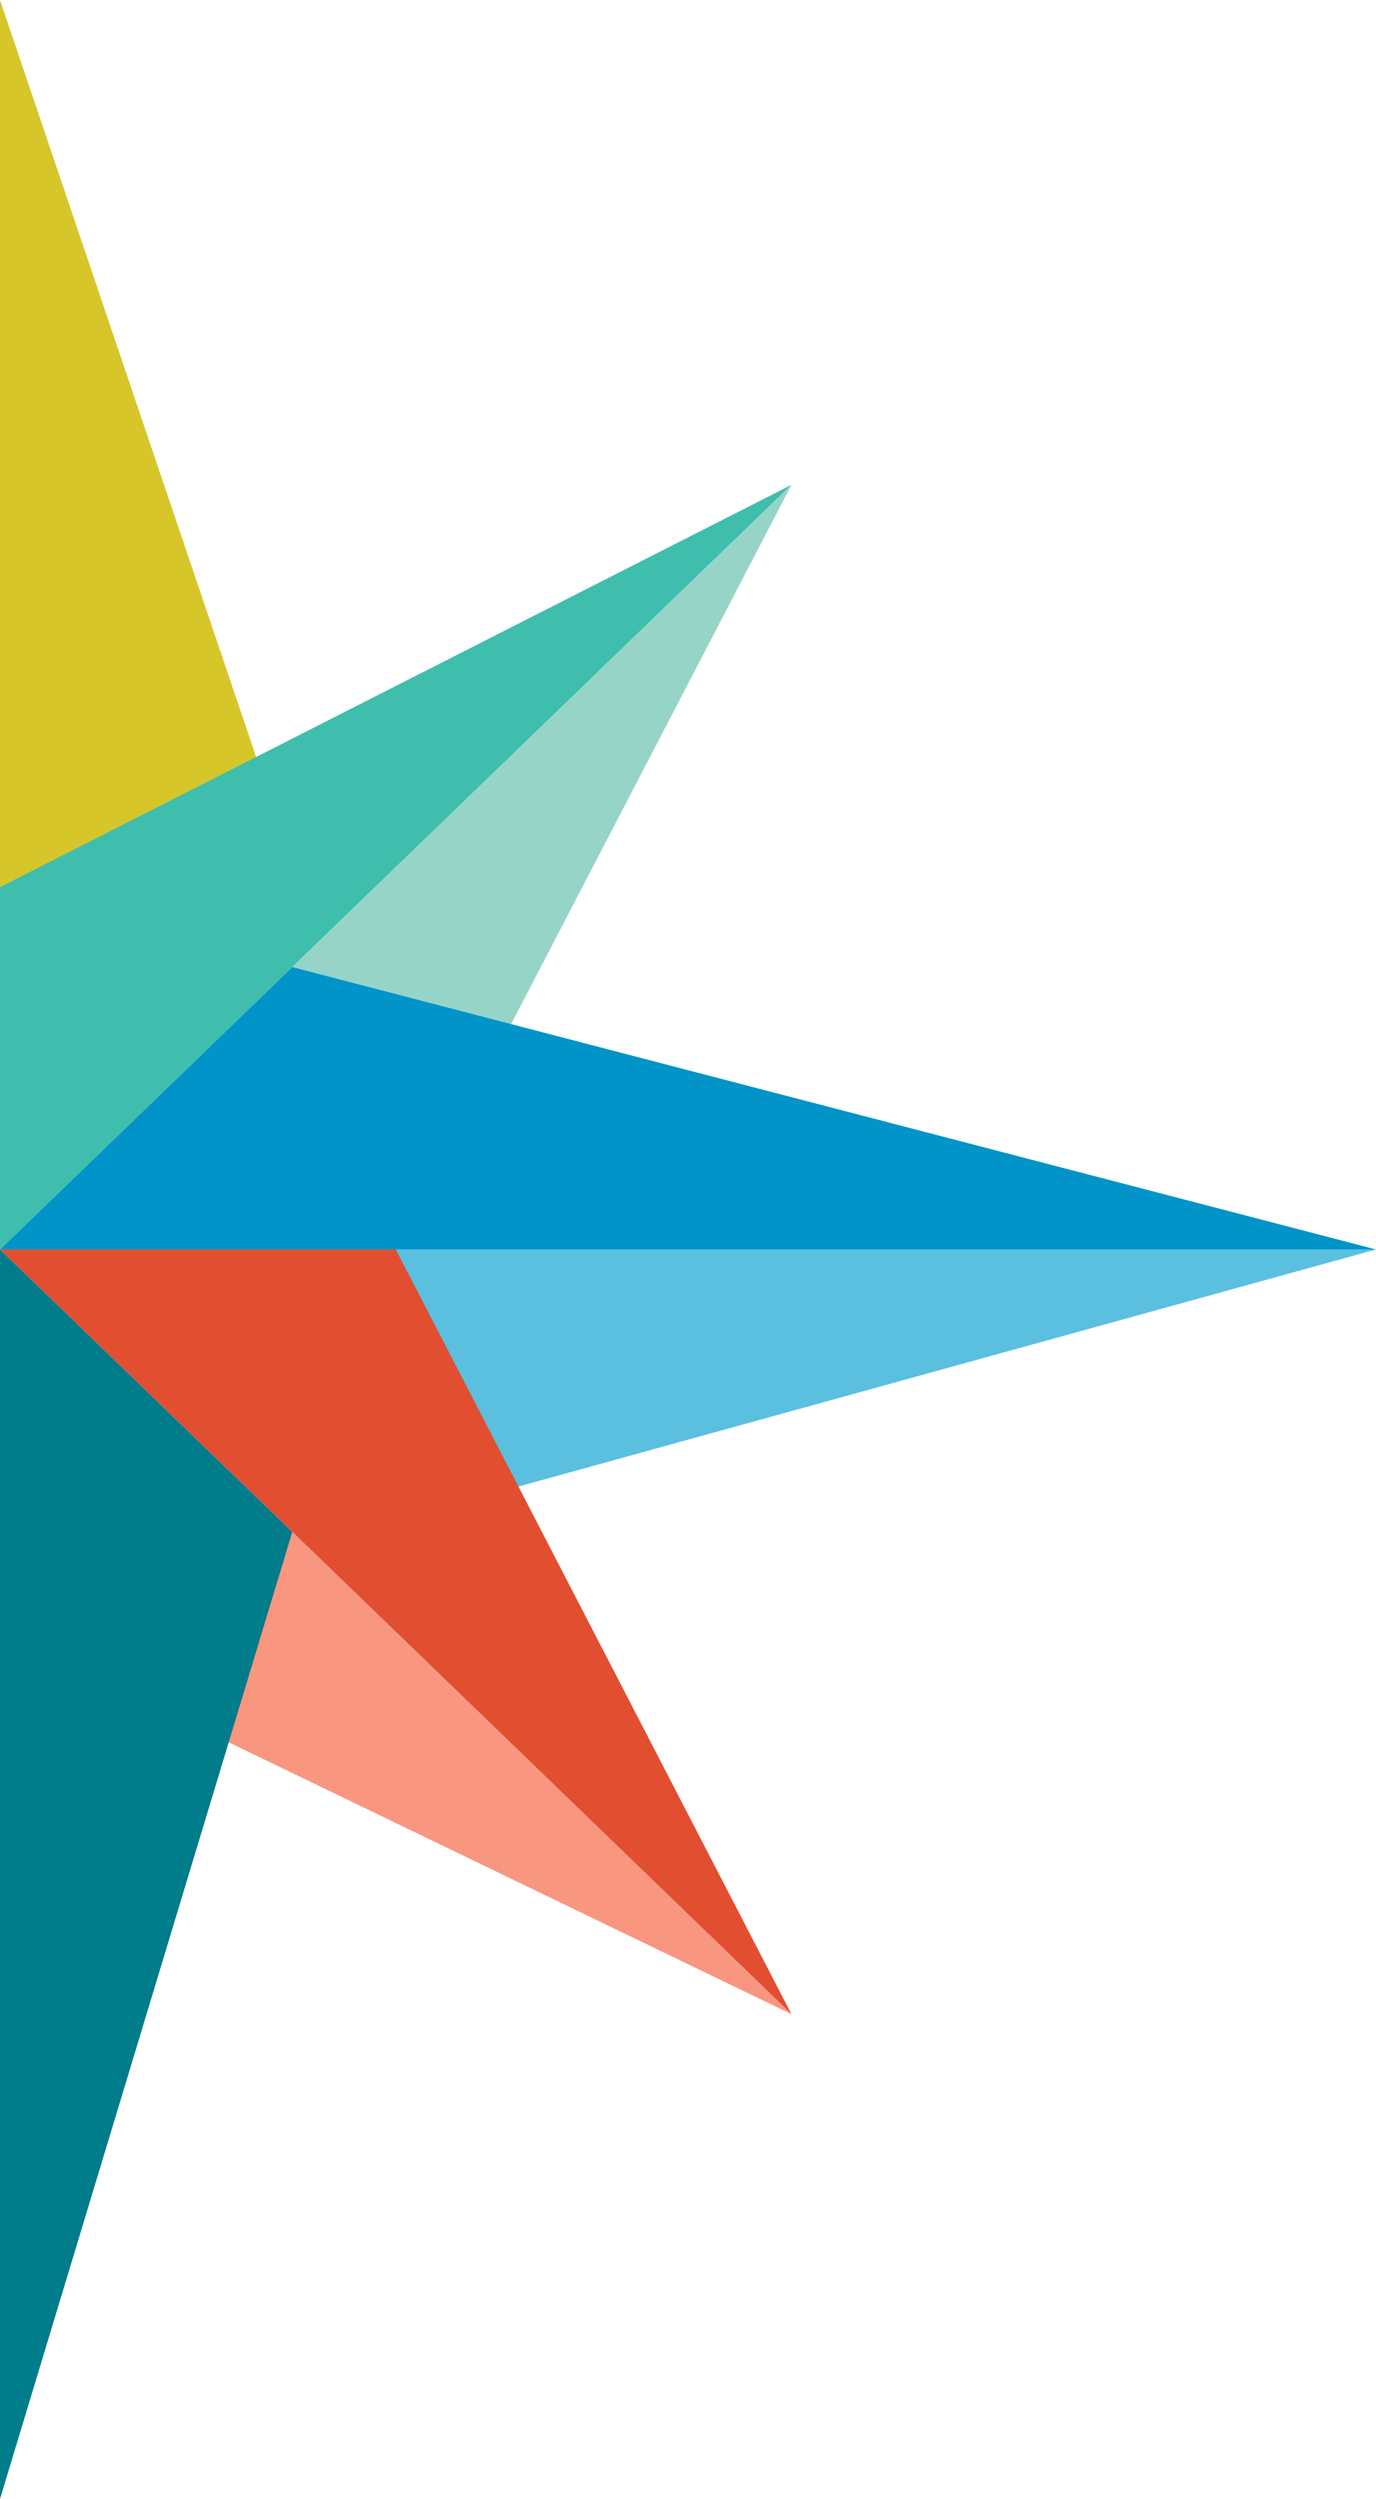
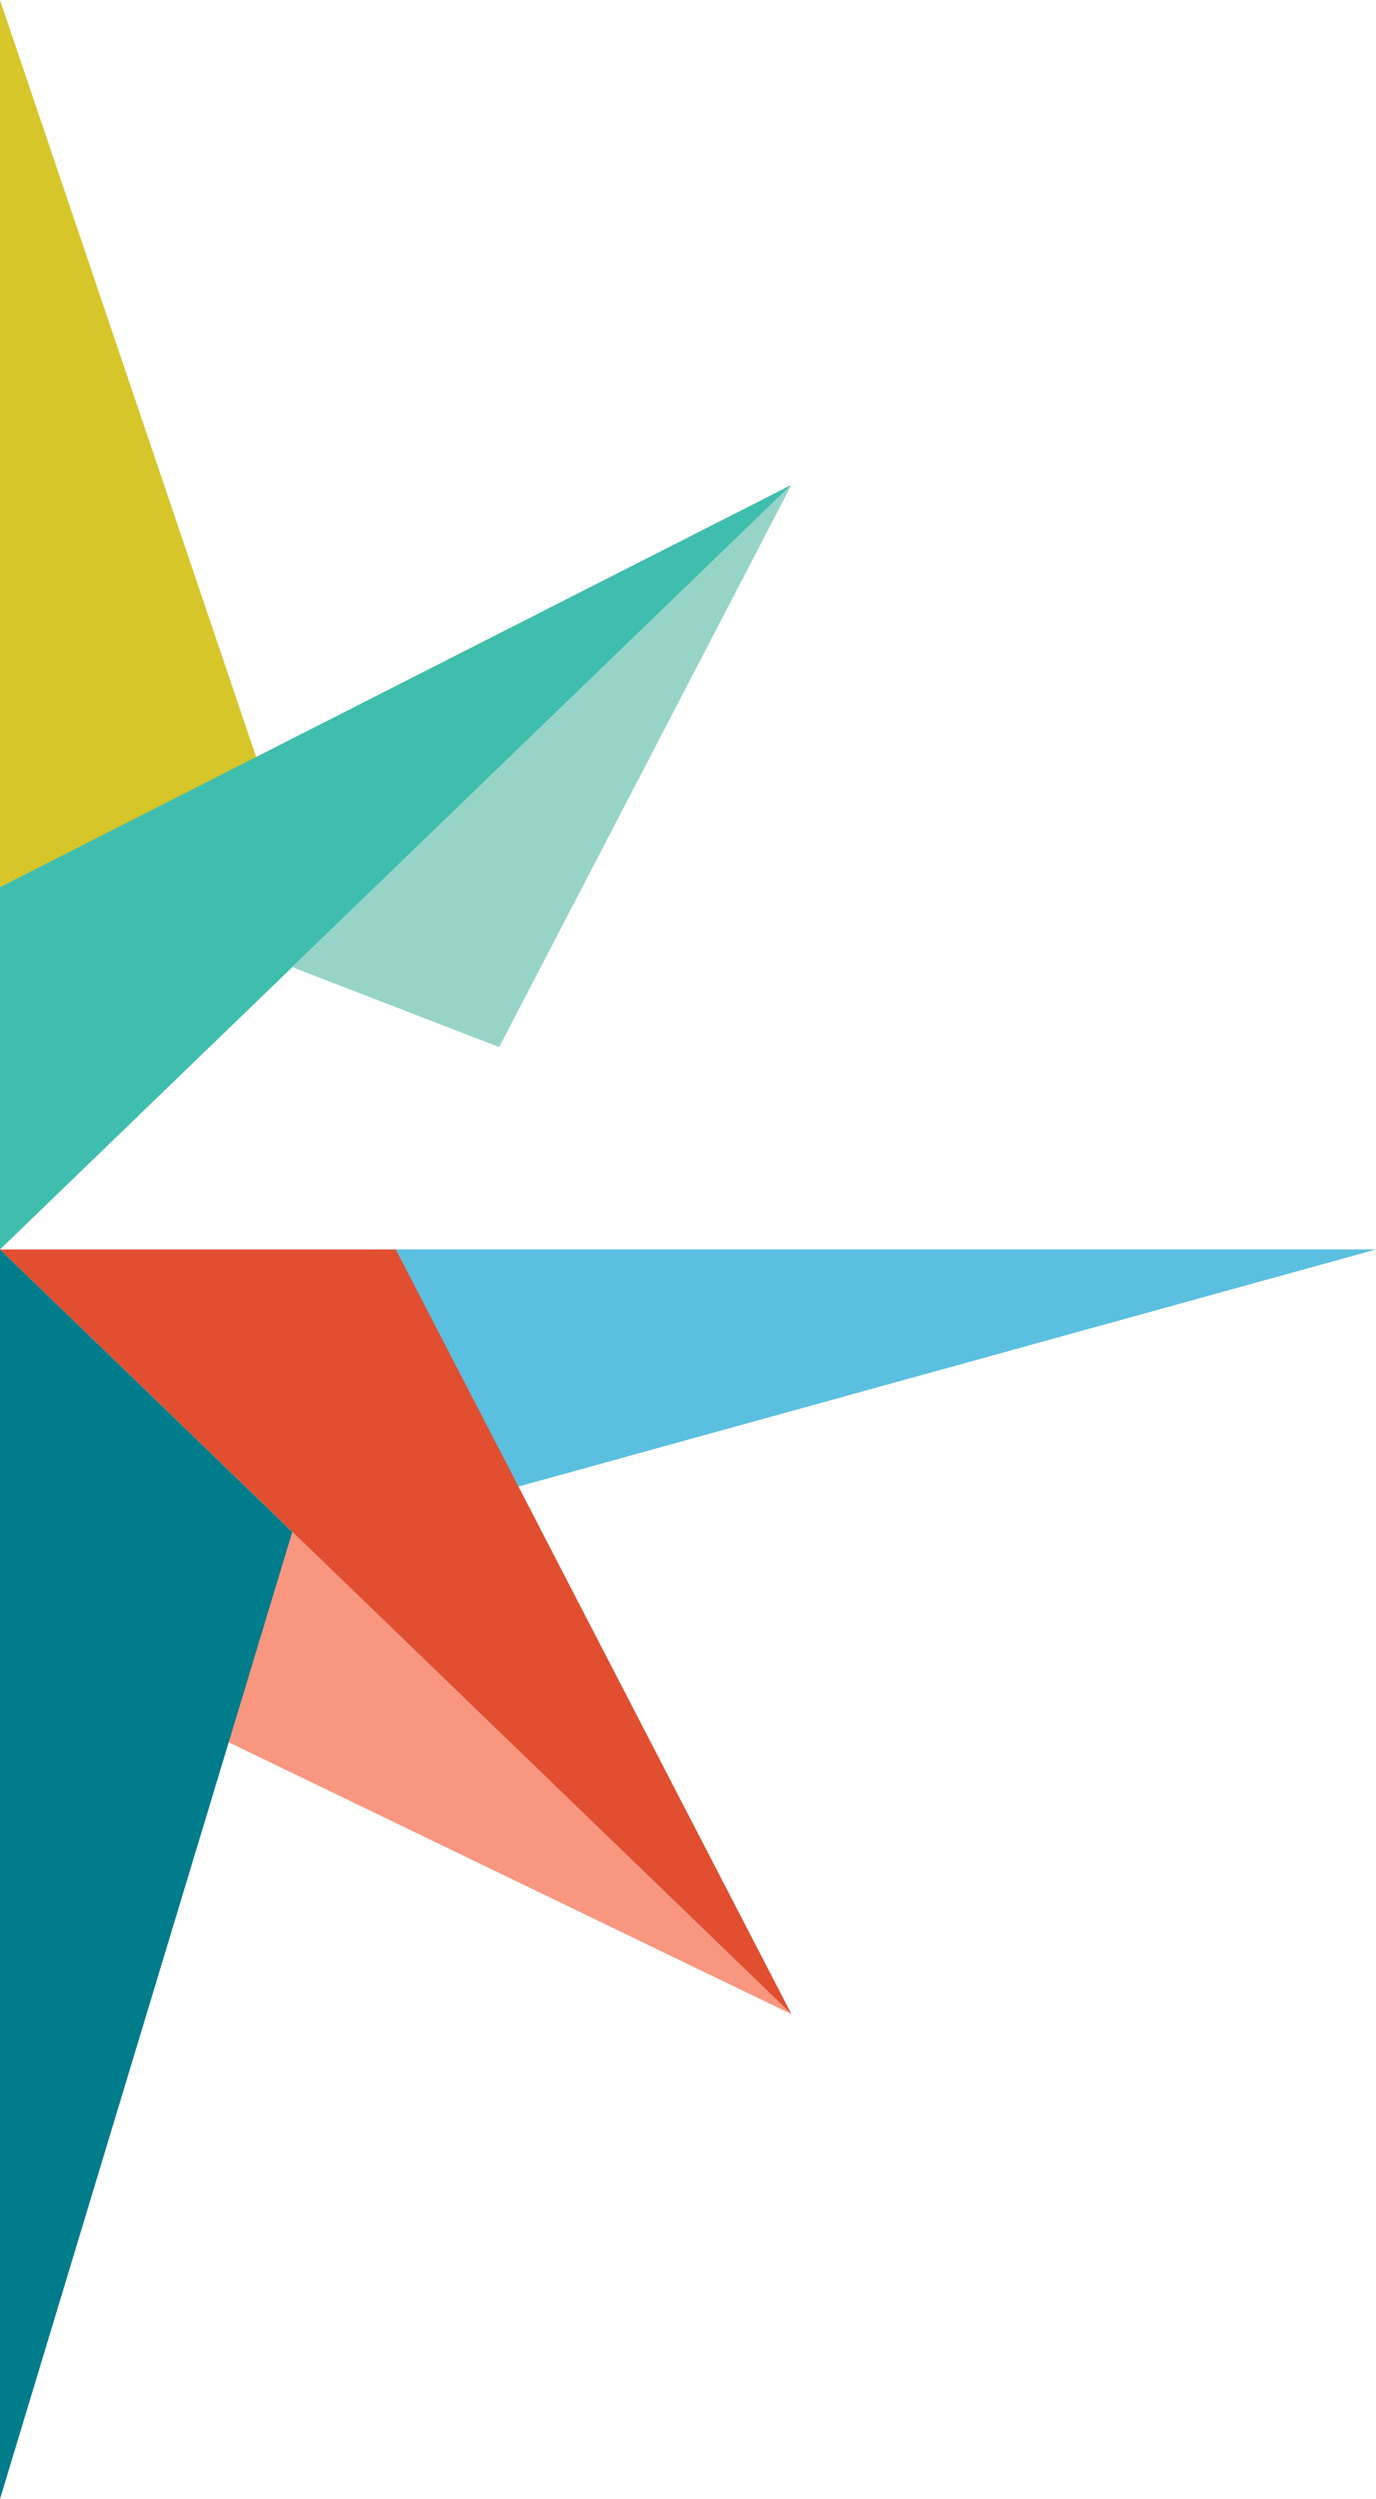
<svg xmlns="http://www.w3.org/2000/svg" viewBox="0 0 198 359.57">
-   <path d="m0 0 37.96 112.18L0 127.65V0Z" style="fill:#d6c62a;stroke-width:0" />
+   <path d="m0 0 37.96 112.18L0 127.65V0" style="fill:#d6c62a;stroke-width:0" />
  <path d="m0 127.65 113.89-57.89L0 179.78v-52.14Z" style="fill:#3fbead;stroke-width:0" />
  <path d="m71.83 150.66 42.06-80.9-71.83 69.4 29.77 11.51Z" style="fill:#97d4c8;stroke-width:0" />
-   <path d="M42.06 139.15 198 179.78H0l42.06-40.63Z" style="fill:#0094c8;stroke-width:0" />
  <path d="M198 179.78 71.83 214.66l-17.86-34.88H198Z" style="fill:#5bbfdf;stroke-width:0" />
  <path d="M113.89 289.81 56.95 179.78H0l113.89 110.03Z" style="fill:#e24e30;stroke-width:0" />
  <path d="m29.78 249.18 84.11 40.63-71.83-69.4-12.28 28.76Z" style="fill:#f89680;stroke-width:0" />
  <path d="M0 179.78v179.79l42.06-139.15L0 179.78Z" style="fill:#017c8b;stroke-width:0" />
</svg>